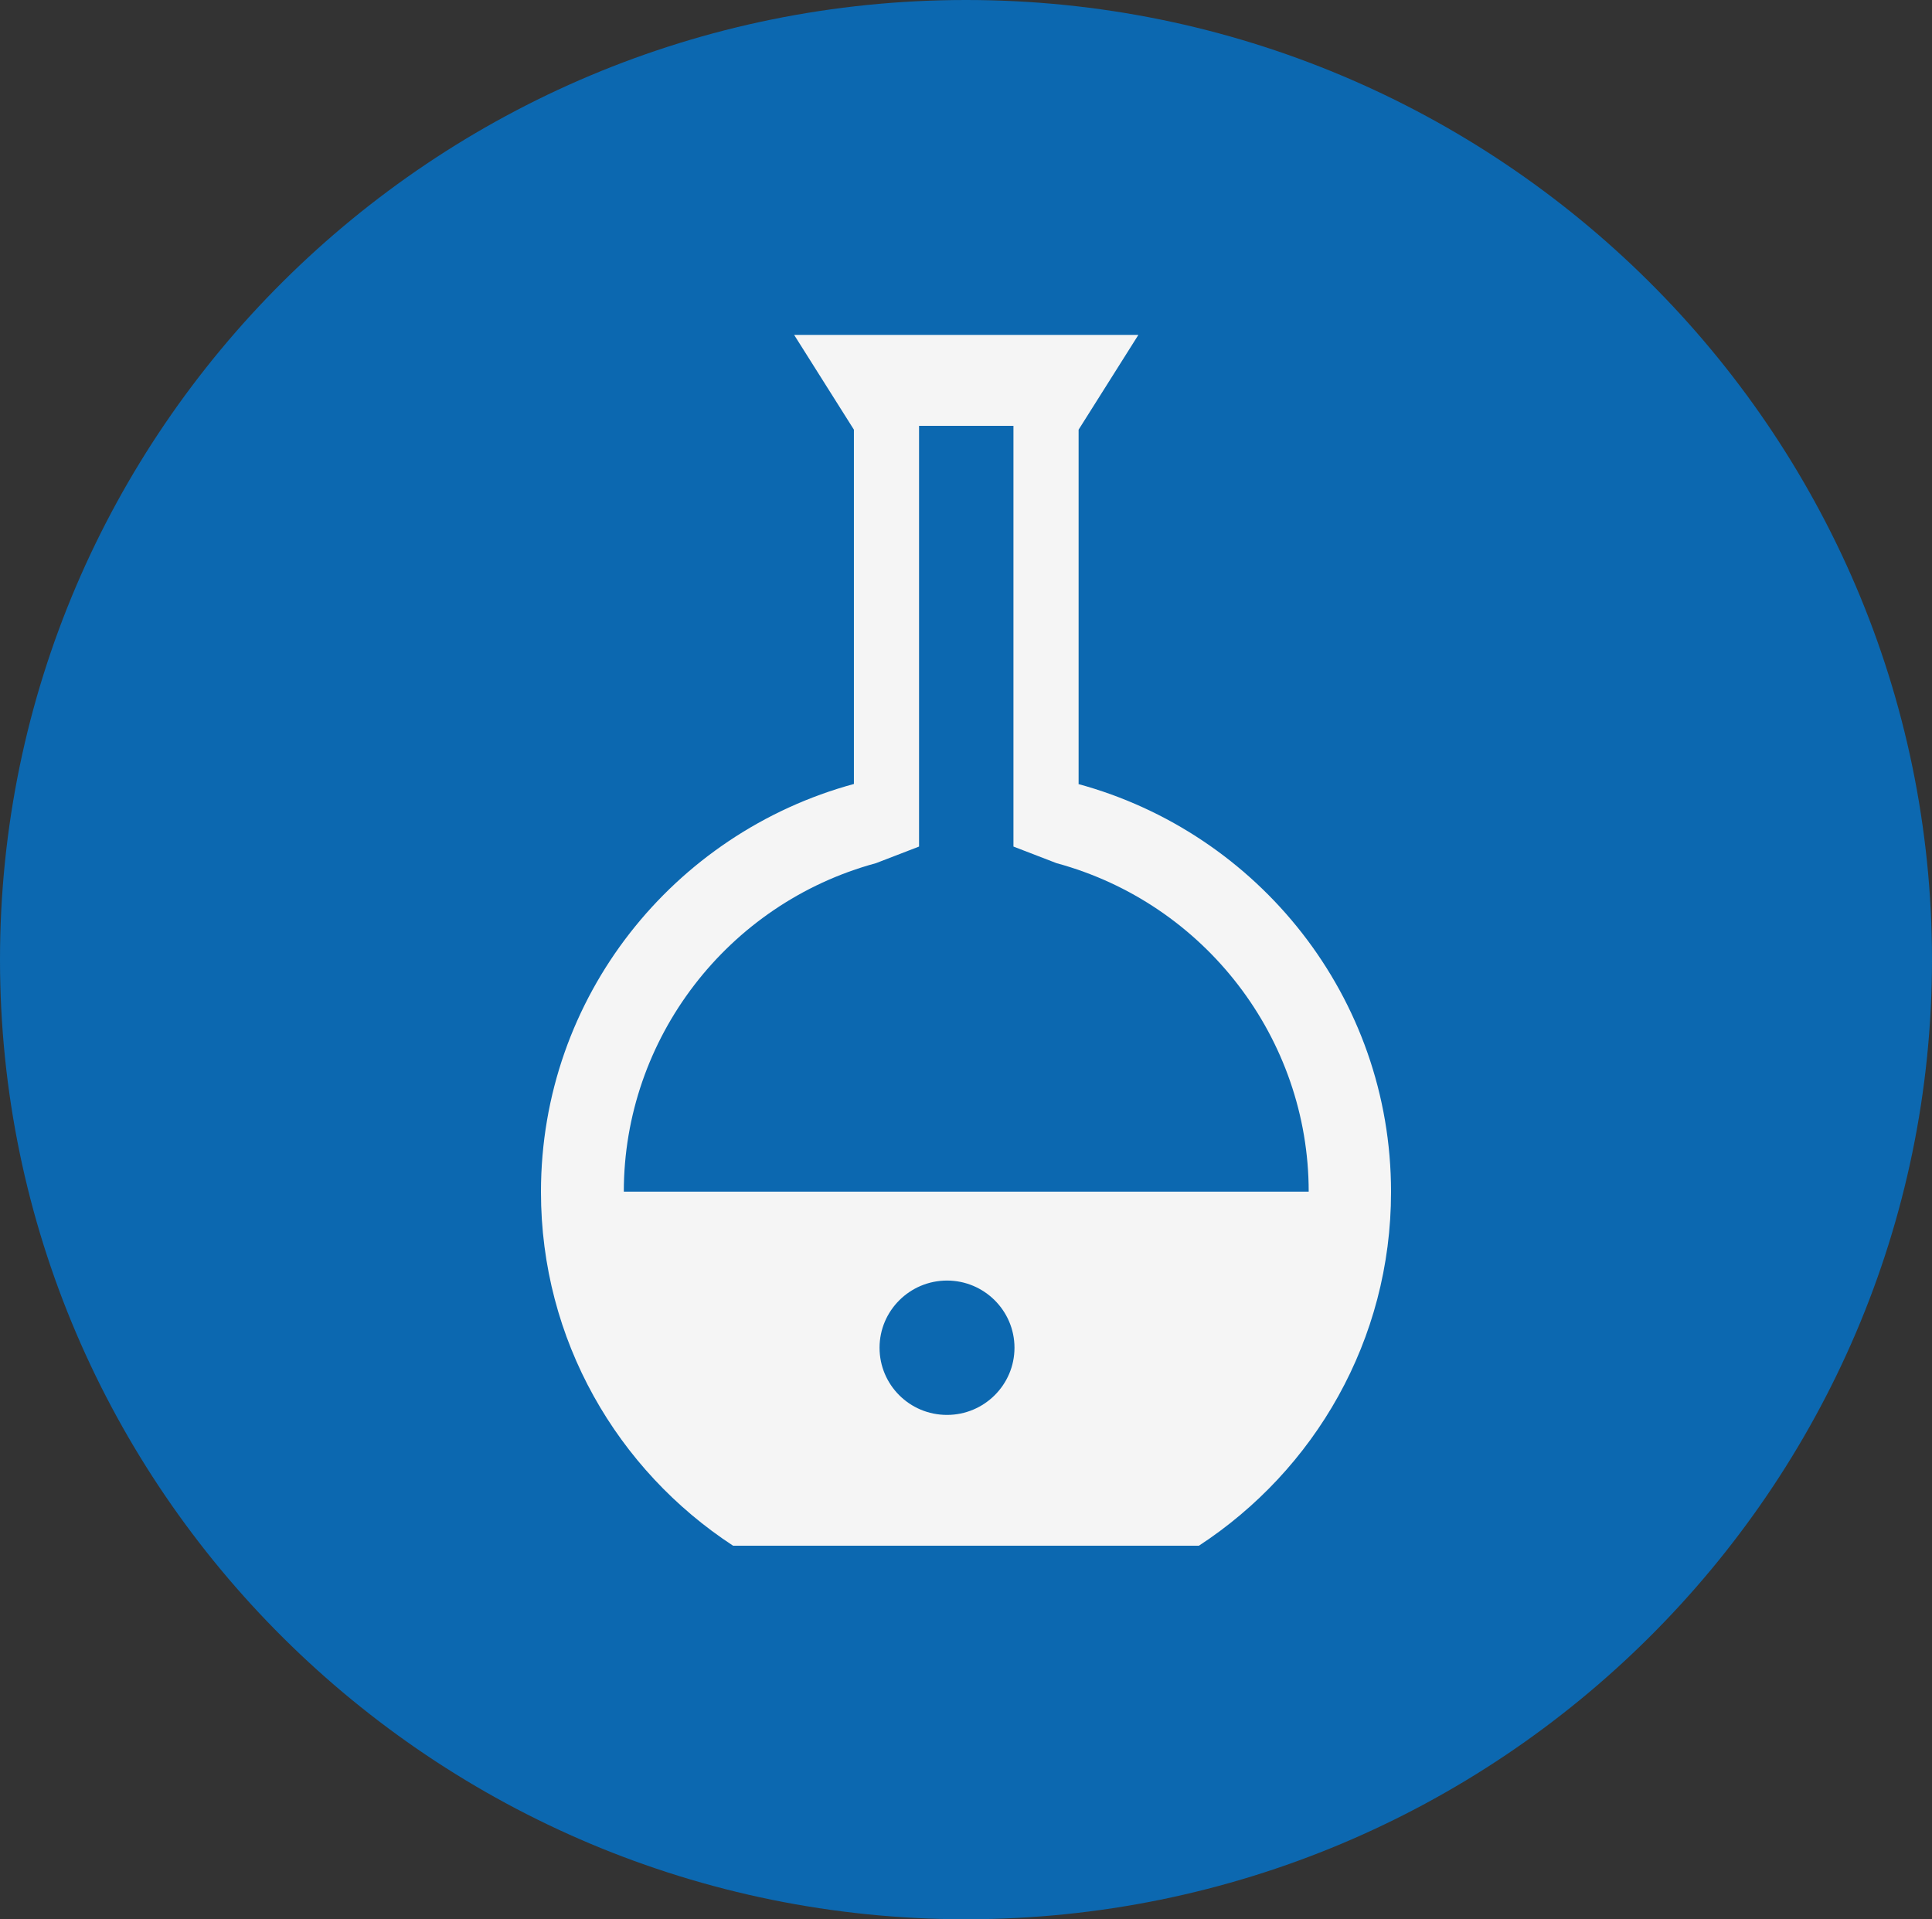
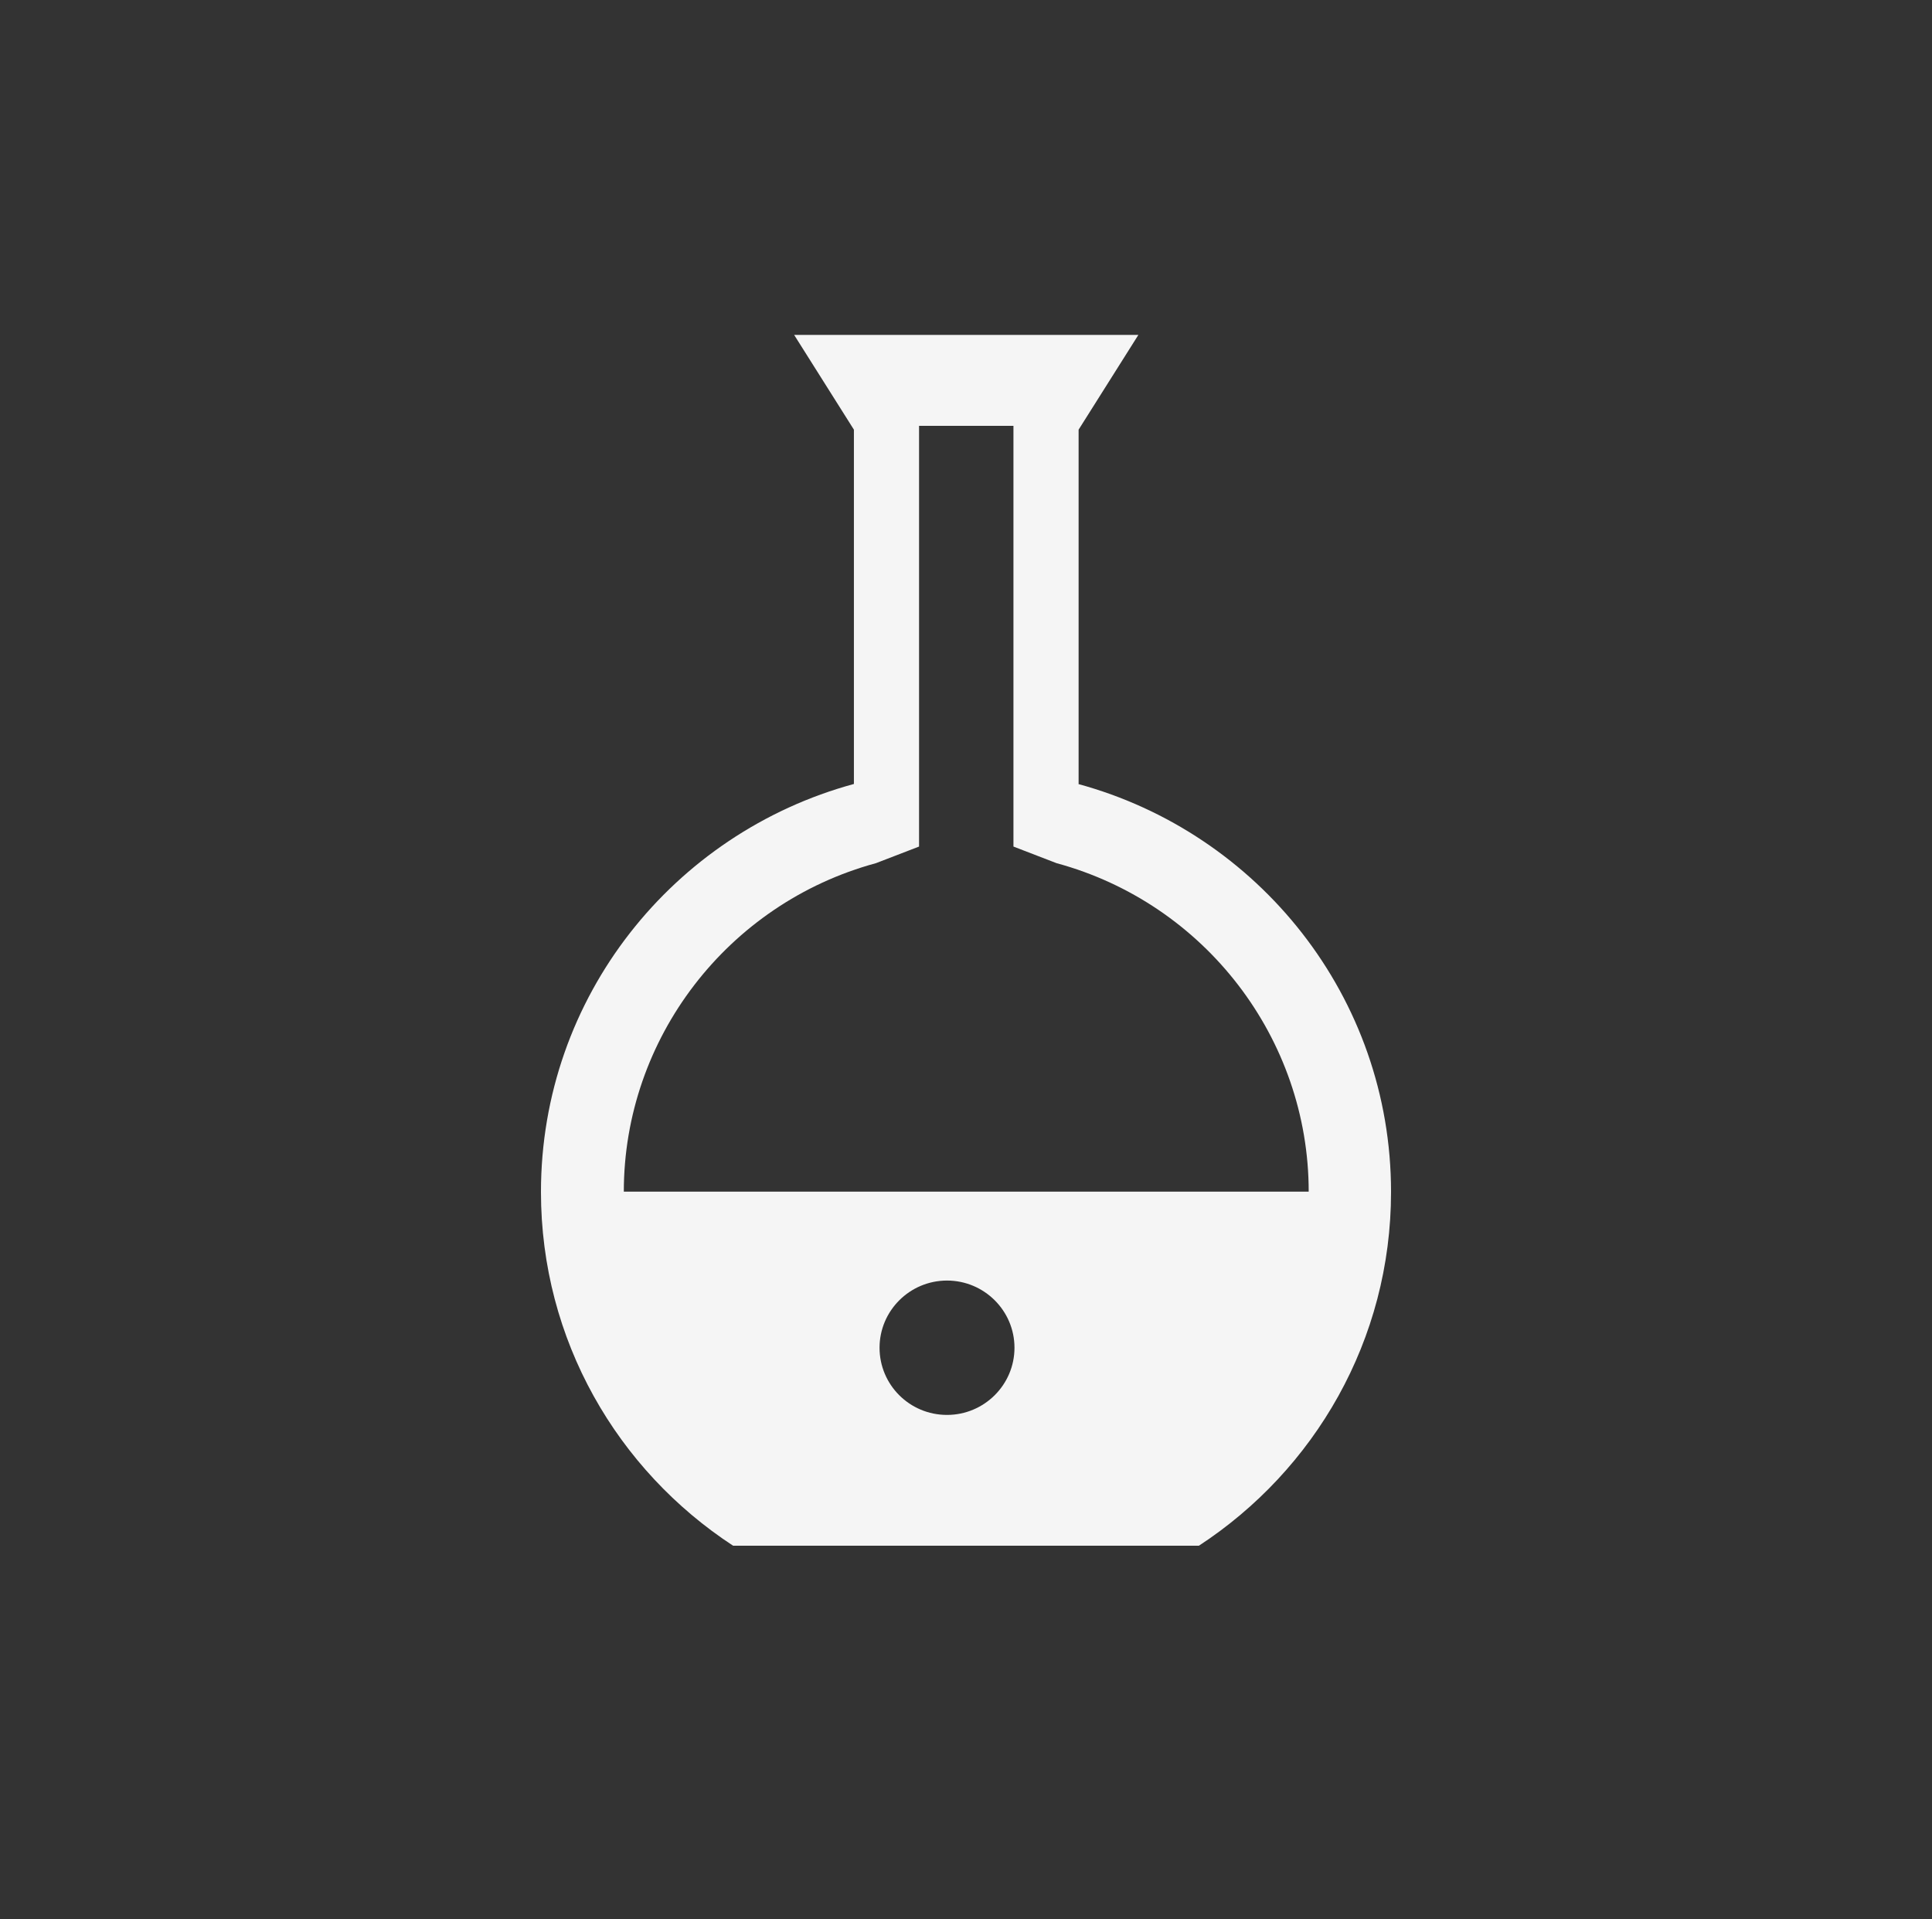
<svg xmlns="http://www.w3.org/2000/svg" width="150" height="149" viewBox="0 0 150 149" fill="none">
  <rect x="0" y="0" width="150" height="149" fill="#333333" stroke="none" />
-   <path d="M75 149C116.345 149 150 115.569 150 74.5C150 33.431 116.365 0 75 0C33.635 0 0 33.411 0 74.5C0 115.589 33.655 149 75 149Z" fill="#0C68B0" />
  <path d="M83.743 60.863V33.357L88.383 26H61.657L66.297 33.357V60.863C52.296 64.671 42 77.383 42 92.534C42 104.036 47.935 114.13 56.917 120H93.083C102.065 114.13 108 104.036 108 92.534C108 77.403 97.704 64.671 83.703 60.863H83.743ZM73.526 109.846C70.619 109.846 68.288 107.506 68.288 104.631C68.288 101.755 70.638 99.415 73.526 99.415C76.414 99.415 78.764 101.755 78.764 104.631C78.764 107.506 76.414 109.846 73.526 109.846ZM48.433 92.514C48.433 80.635 56.479 70.144 68.01 67.011L71.355 65.722V33.06H78.684V65.722L82.03 67.011C93.561 70.144 101.607 80.635 101.607 92.514H48.433Z" fill="#F5F5F5" />
</svg>